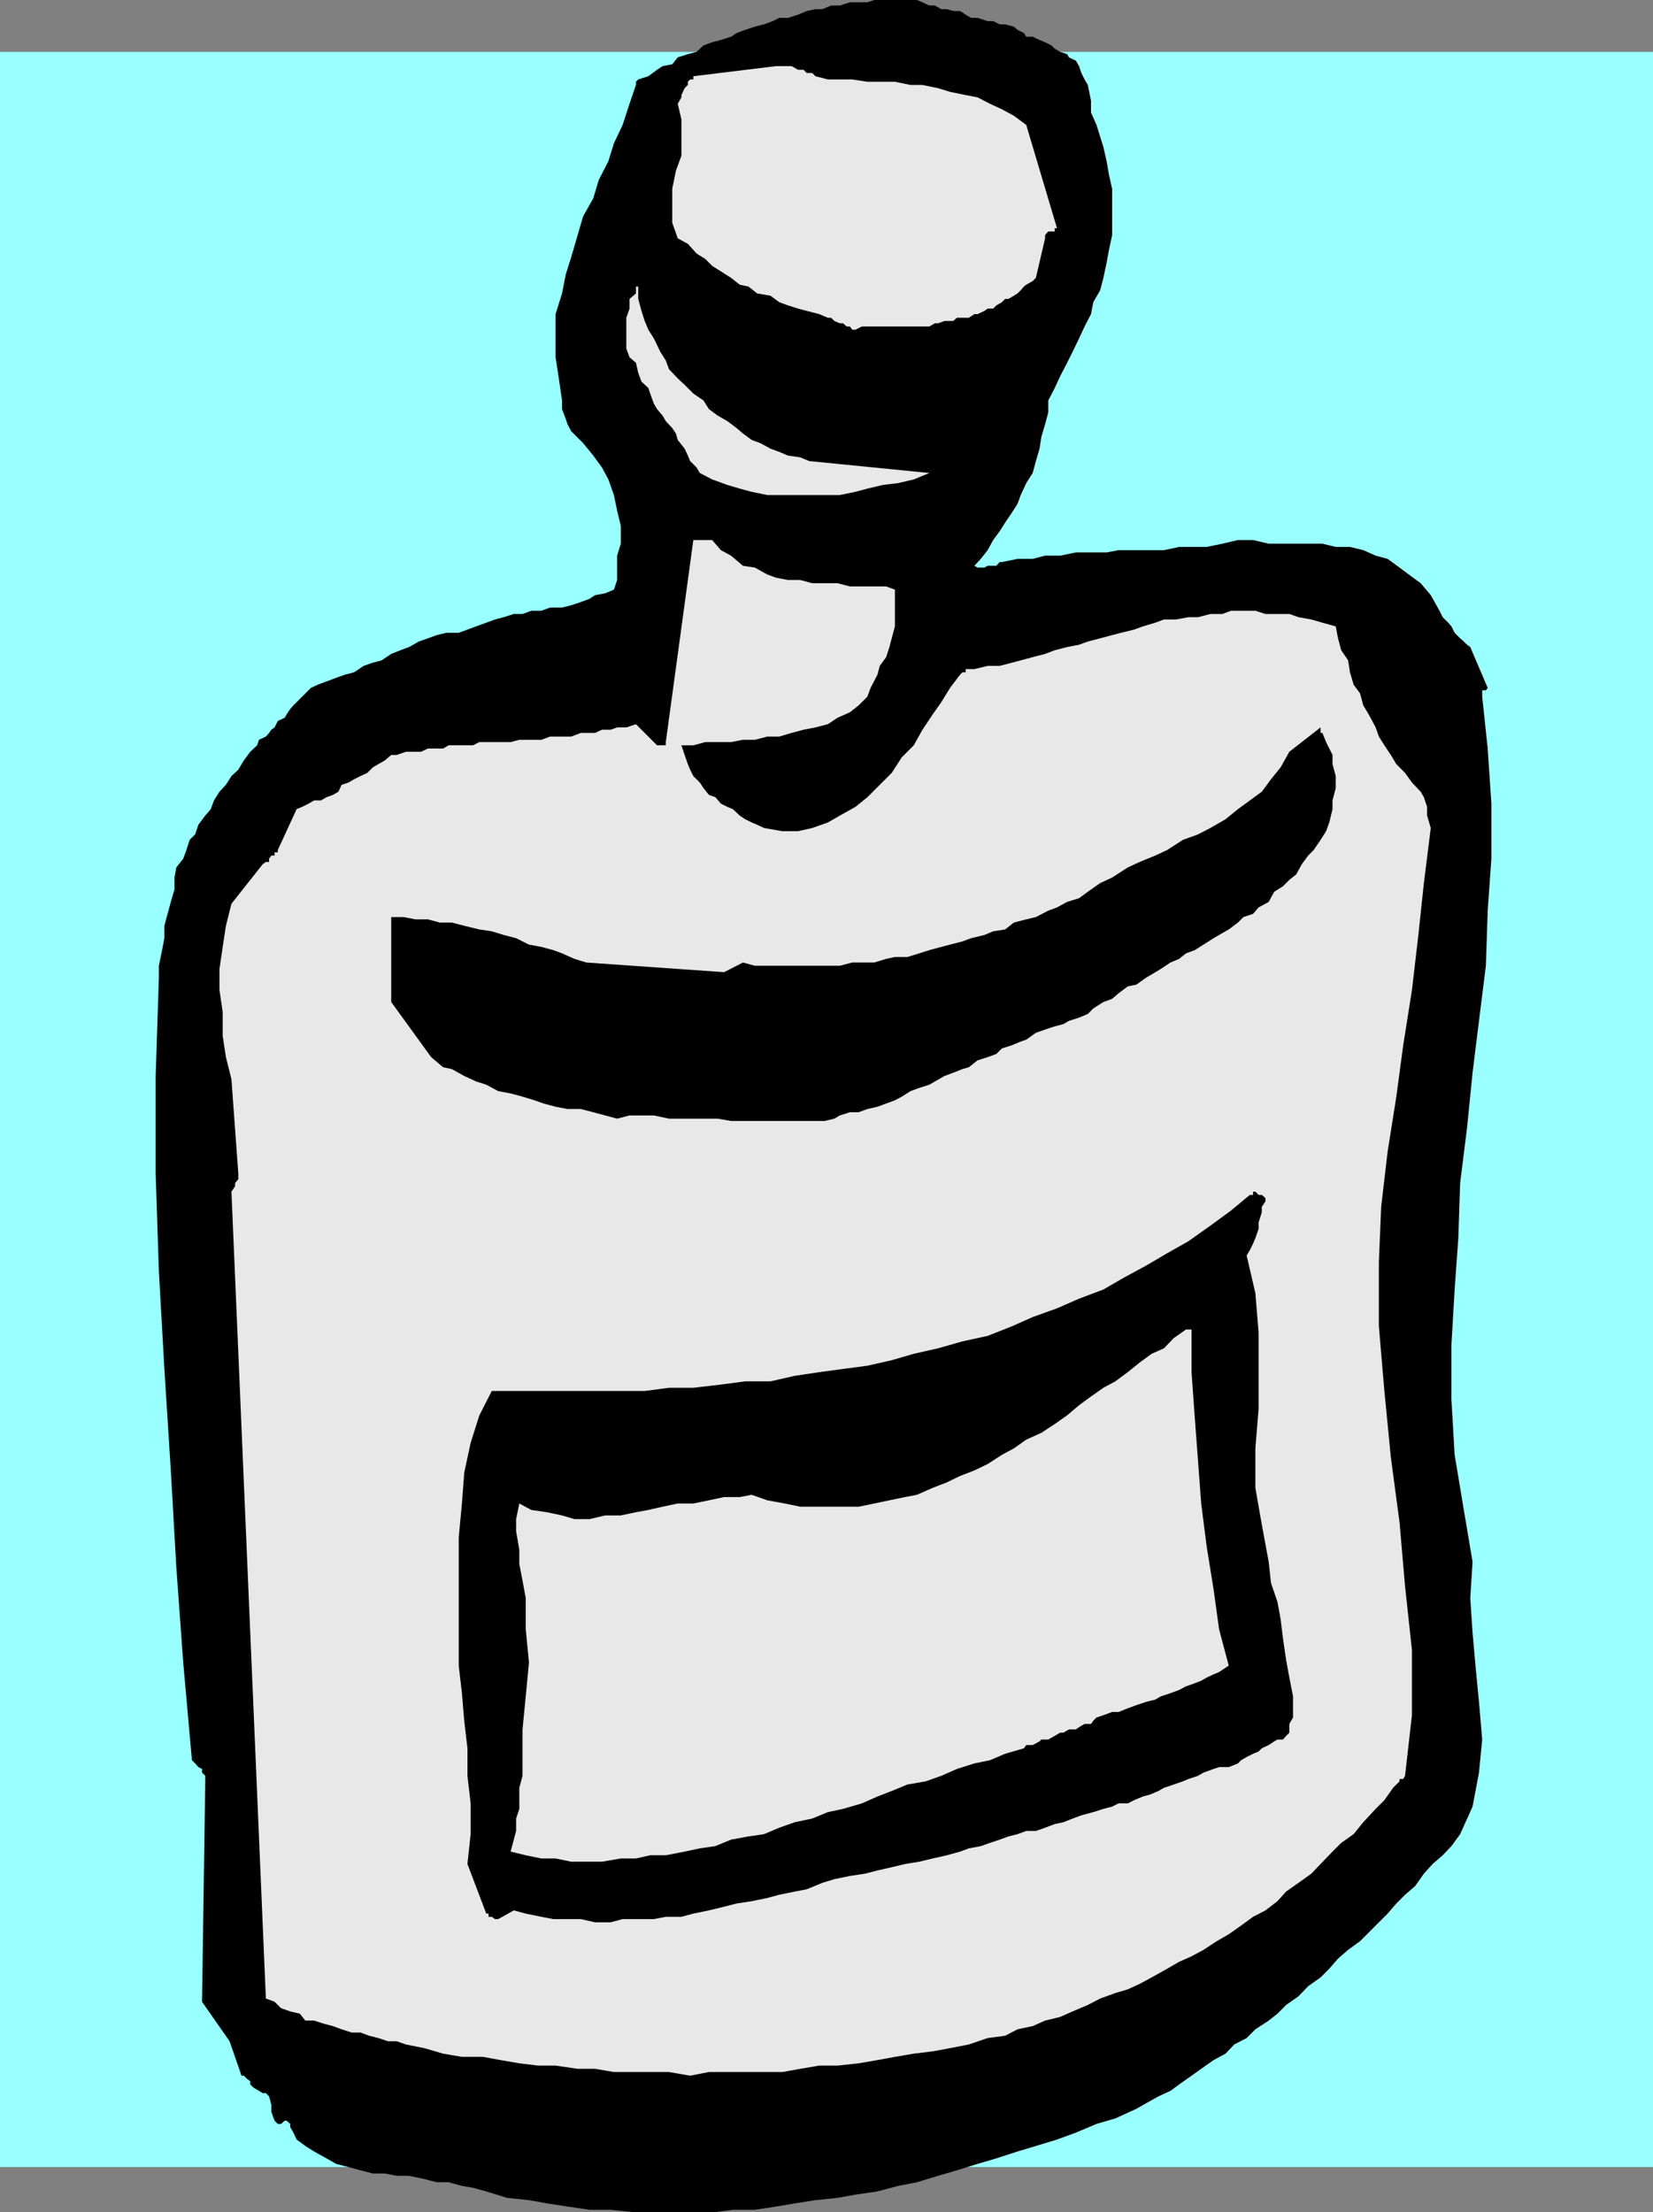
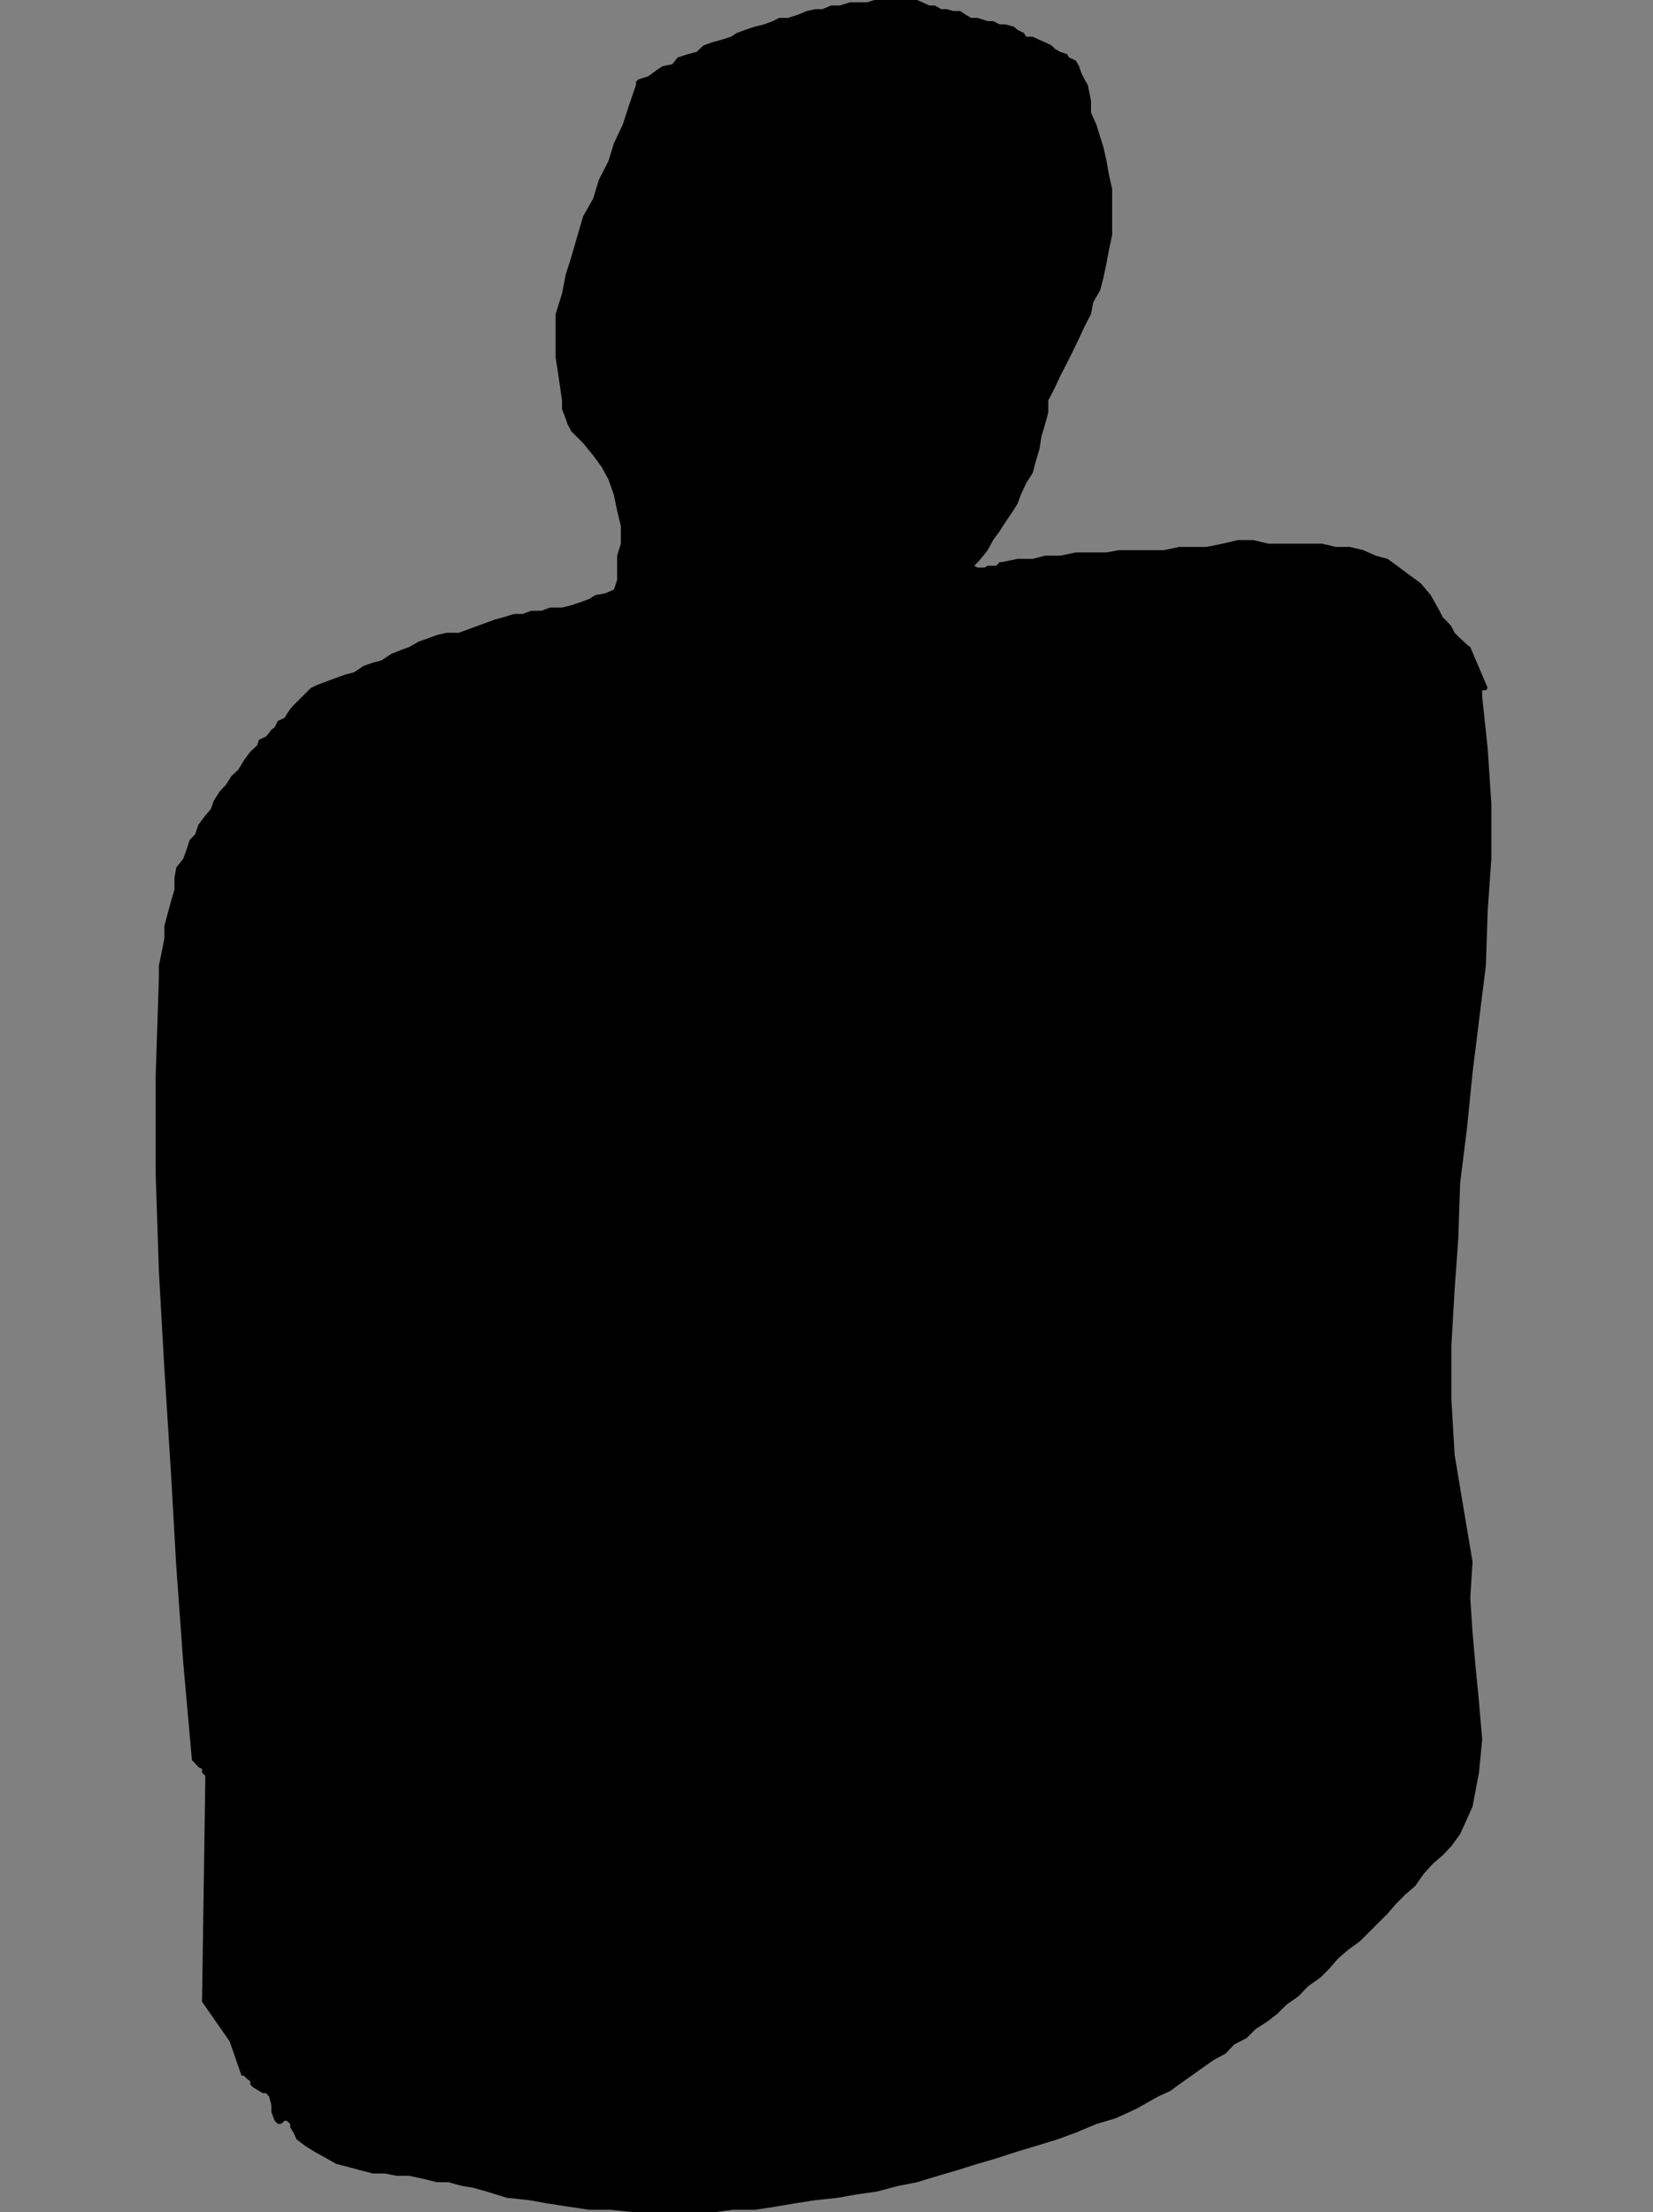
<svg xmlns="http://www.w3.org/2000/svg" width="360" height="481.699">
  <rect width="100%" height="100%" fill="#808080" stroke="none" />
-   <path fill="#9ff" d="M360 471.898H0V11.301h360v460.597" />
  <path d="M198.3 0h-7.898l-1.5.5h-3.8l-2.2.7H181l-1.898.8h-1.5l-1.899.398-1.902.801-2.2.7h-1.898l-1.402.699-1.899.703-2 .5-2.101.699-1.899.7-1.199.8-2.203.7-1.898.5-1.899.698-1.5 1.403-1.902.5-2.2.699-1.199 1.5-2.101.398-1.2.801-1.898 1.399L139 17.3l-.5.5v.699l-1.398 4.098-1.5 4.601-1.899 4-1.203 3.899-2.098 4.101-1.199 4-2.203 3.9-1.2 4.101L124.403 56l-1.199 3.8-.8 4.098-1.403 4.5v9.403l.703 4.597.7 4.801v1.899l.8 2.101.399 1.2.8 1.5L127 96.5l2.203 2.7 1.899 2.6 1.398 2.598 1.203 3.403.7 3.398.8 3.301v3.898l-.8 2.602v5.3l-.7 2.098-1.902.801-2.2.399-1.199.8-1.902.7-2.098.703-2 .5h-2.601l-1.899.699h-2.199l-1.902.7h-1.899l-2.199.698-1.902.5-1.899.7-2.199.8-1.902.7-1.899.703h-2.699l-2.101.5-1.899.699-2 .7-2.101 1.198-1.899.7-2 .8-2.101 1.403-1.899.5-2 .699-2.101 1.398-1.899.5-2 .7-2.101.8-1.899.7-1.5.703-.5.5-.703.699-2.598 2.598-.699.8-.8 1.2-.403.703-1.5.699-.7 1.398-.698.5-.5.7-.7.8-1.5.7L56 162.3l-1.5 1.398-1.398 1.899-1.2 2-1.5 1.402-1.199 1.898-1.402 1.5-1.2 1.903-.699 1.898-1.199 1.399-1.5 2-.703 2.101-1.2 1.2-.698 2.199-.7 1.902-1.5 1.898-.402 2.2v2.601l-.797 2.7L36.5 199l-.7 2.598v2.703l-.5 2.597-.698 3.403v2.597l-.7 21.403v21.297l.7 21.203 1.199 21.297 1.402 22.101 1.2 21.102 1.5 20.699 1.898 21.3.699.7.703.8.797.4v.8l.703.7v1.198l-.703 48 6 8.602 2.602 7.5h.5l.699.7.699.5v.698l.703.7 1.2.703.8.5h.7l.699.699.5 1.898v1.5l.699 1.903.699.699h.703l.797-.7h.402l.801.7v.7l.7 1.198.699 1.5 1.898 1.403 1.902 1.199 2.7 1.5 2.101 1.2 2.7.698 2.597.7 2.703.703h2.598l2.601.5h2.7l3.3.699 2.7.7h2.601l2.899.8 2.398.398 2.902.801 4.5 1.399 4.801.5 3.899.703 4.5.699 4.8.7H133l4.8.5h18l3.802-.5h4.8l4.598-.7 4.102-.7 4.5-.702 4.8-.5 3.899-.7 4.8-.699 4.5-1.199 4.102-.8 4.598-1.4 4.101-1.202 4.5-1.399L217 470l4.602-1.5 4-1.2 4.601-1.402 4.098-1.5 4.5-1.898 4.101-1.2 4.598-2.1 2.102-1.2 2.699-1.5 2.601-1.2 1.899-1.402L259.5 452l2.102-1.5 2.699-1.902 2.601-1.399 1.899-2 2.699-1.398 1.902-1.903 2.899-1.898 1.902-1.5 1.899-1.902 2.699-1.899 2.101-2.199 2.7-1.902 1.898-1.899 1.902-2.199 2.2-1.902 2.601-1.899 1.899-1.898 2.199-2.203 1.902-1.899 1.899-2.199 1.898-1.902 2.203-1.899 1.899-2.699 1.898-2.102 2.203-1.898 1.899-2 1.898-2.602 2.703-6 1.399-7.398.699-7.2-.7-8.202-.699-7.2-.699-7.898-.5-7.5.5-7.902-1.902-11.297-2-12-.7-12v-12l.7-12 .8-11.203.399-12 1.5-12 1.203-12 1.399-11.297 1.5-12 .398-12 .8-11.301v-12l-.8-12-1.2-11.3v-1.4h.802l.398-.5-3.797-8.902-.703-.5-.7-.699-.8-.699-1.2-1.2-.698-1.402-.7-.8-1.199-1.2L313.5 133l-1.898-3.402-2.2-2.598-2.601-1.902-2-1.5-2.598-1.899-2.601-.699-2.7-1.2-2.902-.702h-3.098l-2.902-.7h-11.7l-3.398-.8h-3.3l-3.399.8-3.402.7h-6l-3.301.703h-9.898l-2.602.5h-6.7l-3.398.699h-3.3l-2.7.7h-3.3l-3.399.698h-.5l-.703.801h-1.898l-.7.399h-1.5l-.699-.399 1.399-1.5 1.5-1.898 1.199-2.203 1.402-1.899 1.2-1.898 1.5-2.203 1.199-1.899.699-1.898 1.199-2.602 1.402-2.199.7-2.602.8-2.699.399-2.601.8-2.7.7-2.597v-2.602l1.402-2.699 1.2-2.602 1.5-2.898 1.199-2.402L235 73.699l1.203-2.601 1.399-2.7.5-2.597 1.5-2.602.699-2.699.699-3.3.5-2.7.703-3.3V41.097L241.5 38l-.5-2.902-.7-3.098-.698-2.2-.801-2.6-1.2-2.7v-2.602l-.699-3.398-.699-1.2-.703-1.402-.5-1.5-.7-1.199-1.5-.699-.398-.7-1.5-.5-1.199-.702-.703-.7-1.398-.699-1.2-.5-1.5-.699H223.5l-.5-.8-1.398-.7-.801-.7-1.899-.5h-1.199l-1.402-.702h-1.2l-2.199-.7H211.5l-1.2-.699-1.198-.8h-1.5L206.203 2H205l-1.398-.8h-1.2l-1.5-.7-1.199-.5h-1.402" />
-   <path fill="#e8e8e8" d="m169 14.398-18 2.2v.703h-.7l-.5.5v.699l-.698.7-.7 1.5v.5l-.8 1.398.8 3.402v7.898l-1.199 3.301-.8 3.899V48.5l1.199 3.398 2.199 1.2 1.902 2.101 1.899 1.2 1.5 1.5L157 59.097l2.203 1.402 1.899 1.5 1.898.398 1.902 1.5 2.899.5 1.902 1.403 1.899.699 2.199.7 1.902.5 2.7.698 1.898.801H181l.703.7 1.2.5h.699l.8.699h.7l.5.703h.699l1.402-.703h14.7l1.199-.7h.699l1.402-.5h1.899l.8-.699H211l1.203-.8h.7l1.5-.7.699-.5h1.199L217 66.5l1.203-.7.7-.702h.699l1.199-.7.8-.5.7-.699.699-.8.5-.399 1.402-.8.7-.7 2-8.602V51.2l.699-.8h1.402v-.7h.5L223.5 27.2l-2.7-2-2.597-1.398-2.601-1.203-2.7-1.399-2.601-.5-3.399-.699-2.601-.8-3.399-.7h-2.601l-3.399-.7h-6l-3.3-.5H180.3l-2.7-.702-.699-.7h-1.199L175 15.2h-1.2l-1.398-.8H169m-30.5 49.498-1.398 1.2v2.101l-.7 2v6.7l.7 1.902L138.5 79l.5 2.2.703 1.898 1.5 1.402.399 1.2.8 2.198.7 1.2L144.3 90.5l.699 1.2 1.402 1.5.801 1.198.399 1.403 1.5 1.898.699 1.5.5 1.2 1.402 1.402.7 1.199 2.699 1.398 3.3 1.2 2.7.8 2.601.7 3.399.703h15.8l3.399-.703 2.601-.7 3.399-.8 3.3-.399 3.399-.8 3.402-1.399-26.199-2.602-1.902-.8-2.7-.399-1.898-.8-1.902-.7-2.2-1.199-1.898-.7-1.902-1.402-1.399-1.199-2-1.5L156.3 90.5l-1.899-1.402-1.199-1.899L151 85.7l-1.898-1.898-1.5-1.403-1.899-2L145 78.5l-1.2-1.902-1.398-2.899-1.199-1.898-.8-1.903-.7-2.199-.703-2.601v-2.7h-.5v1.5m15.902 53.7H151l-6 44v.703h-1.898l-4.602-4.602-2.098.7h-2l-1.402.5h-1.898l-1.5.699H126.5l-2.098.8h-4.601l-1.899.7h-4.8l-1.899.5h-6.8L103 162.3h-5.297l-1.203.7h-3.297l-1.5.7h-3.3l-2 .698h-1.2l-1.402 1.2-1.399.8-1.199.7L80 168.3l-1.5.699-1.398.7-1.2.698-1.5.5-.699 1.5-1.203.7-1.398.5-1.2.703h-1.5l-1.199.699-1.402.7-1.2.5-4.101 8.898v.5h-.7v.703h-.698l-.5.699v.7h-.7l-.699.5-6.8 8.6-1.2 4.798-.703 4.601-.7 4.801v4.598l.7 4.8v5.2l.703 4.601 1.2 4.801 1.5 20.598v1.203l-.7.797v.703l-.8 1.199 7.5 175.7 1.898.698 1.402 1.403 2 .699 2.098.5L66.5 440h1.902l2.2.7 1.898.5 1.902.698 2.2.7H78.5l1.902.703 2 .5 2.098.699h1.902l2 .7 4 .8 4.098 1.2 4.102.698h4.601l3.797.7 4.102.703 4.101.5H121l4.8.699h3.802l4.101.7h12l4.598.8 4.101-.8h16l3.899-.7 4.101-.7h4l4.598-.5 4.102-.702 3.8-.7L199 447.2l4.102-.5 3.8-.699 4.098-.8 4.102-1.4 3.8-.5 2.7-1.402 3.3-.699 2.7-1.199 3.3-.8 2.7-1.2 3.3-1.402 2.7-1.399 3.3-1.199 2.7-.8 2.601-1.2 2.598-1.402 3.402-1.899 2.598-1.5 2.699-1.2 2.602-1.402 2.898-1.899 2.602-1.5 2.699-1.898 2.601-1.903 2.7-1.398 2.601-2 1.899-2.102L282.8 410l2.8-2 2-2.102 2.602-2.699 1.899-1.898 2.699-1.903 2.101-2.597 2.7-2.903L301.5 392l1.902-2.7.7-.702.699-.7v-.5h.8l.399-.699 1.5-13.199v-14.2l-1.5-13.902-1.2-13.898-1.898-14.2-1.402-14.402-1.2-14.097v-14l.5-12 1.403-12 1.899-12 1.5-11.203 1.898-12 1.402-12 1.2-11.297 1.5-12-.801-2.703v-1.899l-.7-2.101-.699-1.2-1.902-2-1.5-2.097-1.898-1.903-1.2-2-1.402-2.097-1.2-1.903-.698-2-1.5-2.8-1.2-2-.699-2.598-1.402-1.902-.801-2.7-.398-2.597-1.5-2.203-.7-2.598-.5-2.602-2.902-.8-2.398-.7-2.801-.5-2-.699h-5.2l-2.199-.699h-5.3l-1.899.7h-2.601l-2.7.698h-2.101l-2.7.5H253.5l-1.898.7-2.7.8-1.902.7-2.898.703-1.899.5-2.601.699-2.7.7-1.902.698-2.598.5-2.699.7-2.101.8-2.7.7-2.601.703-1.899.5-2.699.699h-2.601l-2.899.7h-1.902v.698h-.7l-.5.5-2.199 2.903-1.902 3.097-1.898 2.7-2.2 3.3-1.902 3.403-2.598 2.597-2.199 3.403-2.601 2.597-2.7 2.7-2.601 2.101-3.399 1.899-2.601 1.5-3.399 1.203-3.101.699h-3.399l-4-.7-1.5-.702-1.199-.5-1.402-.7-1.2-.8-1.5-1.399-1.199-.5L157 175l-1.2-1.402-1.398-.5-1.199-1.5-.8-1.2L151 169l-.7-1.402-.5-1.2-.698-2-.7-2.097H151l2.602-.703h5.601l2.598-.5h2.601l2.7-.7h2.601l2.7-.8 2.597-.7 2.602-.5 2.699-.699 2.101-1.398 2.7-1.203 1.898-1.5 1.902-1.899.7-1.898 1.5-2.903.5-1.898 1.398-1.902.703-2.2.5-1.898.7-2.602v-8L193 127.7h-7.898l-2.7-.699h-5.5l-2.601-.7h-2.7l-2.601-.5-1.898-.702-2.7-1.5-2.601-.399-2.598-2.199-2.203-1.2-1.898-2.202h-.7" />
-   <path d="M287.602 158.398 280.8 163.7l-1.899 3.399-2.101 2.601-2 2.7-2.598 1.902-2.601 1.898-2.7 2.2-3.3 1.902-2.7 1.398-3.3 1.2-3.399 2.199-2.601 1.203-3.399 1.398-2.601 1.2-3.399 2.199-2.601 1.203-2.7 1.898-1.902 1.399-2.598.8-2.199 1.2-1.902.703-2.7 1.398-2.101.5-2.7.7-1.898 1.5-2.601.402-1.899.797-2.902.703-1.898.699-2.7.7-1.902.5-2.598.698-2.199.7-2.601.8h-2.7l-1.902.403-2.598.797h-4.8l-2.7.703h-18.5l-2.601-.703-4.098 2.101-30-2.101-2.601-.797-2.7-1.203-1.902-.7-2.598-.699-2.699-.5-2.8-1.398-2.7-.703-2.601-.797-2.7-.403-3.3-.8-2.7-.7H95.8l-2.598-.699H90.5l-2.598-.5h-2.699v18.5l8.7 12 2.597 2.2 1.902.402 2.7 1.5 2.601 1.199 2.2.7 2.597 1.398 2.703.5 2.598.703 2.601.797 2 .703L121 241l2.602.5h2.898l2.703.7 2.598.698 2.601.7 2.7-.7h5.3l3.301.7h10.598l2.902.5h20.399l2.101-.5 1.2-.7 2.199-.699H187l1.902-.699 2.2-.5 1.898-.7 1.902-.702 1.5-.797 1.899-1.203 1.902-.7 2.2-.699 1.199-.699 2.101-1.2 1.899-.702 2-.797 1.398-.403 1.902-1.5 2.2-.699L217 229.5l1.203-1.2 2.2-.702 1.898-.797 1.199-.403 2.102-1.5 2-.699 2.101-.699 1.899-.5 1.199-.7 2.199-.702 1.902-.797 1.2-1.203 2.199-1.399 1.902-.699 1.399-1.2 2-1.5 1.898-.402 2.102-1.5 1.199-.699 2-1.199 2.101-1.402 1.899-.797 1.5-1.203 1.902-.7 1.899-1.199 2.199-1.398 1.199-.703 2.102-1.2 2-1.5 1.199-1.199 2.101-.699 1.2-1.402 2.199-1.2 1.199-2.199 1.902-1.199 1.399-1.402 1.5-1.2 1.199-2.199 1.402-1.898 1.2-1.203 1.5-2.2L288.8 181l.699-1.902.703-2.899v-1.898l.7-2.703V169l-.7-2.602v-2l-1.402-2.8-.801-2h-.398v-1.2M272.203 260.2l-4.101 3.398-4.5 3.3-4.801 3.403-4.598 2.597-4.601 2.7-4.801 2.601-4.5 2.602-5.301 2-4.797 2.097-5.3 1.903-4.5 2-5.301 2.097-5.5 1.2-5.301 1.5L199 294.8l-4.797 1.398-5.3 1.2-5.301.699-5.2.703-5.3.797-5.301 1.203h-5.5l-5.301.7-6 .7h-5.297l-5.3.698h-33.301l-2.7 5.301-1.902 6-1.398 6.5-.5 6.7-.7 7.402v27.898l.7 6 .5 6 .699 6v6l.699 6v6.7l-.7 6.5 4.102 10.8h.5v.7h.7l.699.5h.699l3.402-1.899 2.598.7 3.402.698 2.598.5h6l3.102.7H133l2.602-.7h6.8l2.598-.5h3.402L151 416.7l3.402-.699 3.301-.8 2.7-.7 3.3-.5 3.399-.7 2.601-.702 3.399-.7 2.601-.5 3.399-1.398 2.601-.8 3.399-.7 3.3-.5 2.7-.7 3.101-.702 2.899-.7 3.101-.5 2.899-.699 3.101-.699 2.899-.8 1.898-.7 2.602-.5 2-.7 2.101-.702 1.899-.7 2-.5 1.898-.699h2.102l2-.699 2.101-.8 1.899-.4 2-.8 1.898-.7 2.602-.702 2.199-.7 1.902-.5 1.399-.699h2L247 392l1.902-.8 1.5-.4 1.899-.8 1.199-.7 2.102-.702 2-.7 1.199-.5 2.101-.699 1.2-.699 2.199-.8 1.199-.4h2.102l2-.8.699-.7 1.199-.702 1.402-.7 1.2-.5.699-.699 1.5-.699 1.199-.8.703-.4h1.2l.699-.8.699-.7v-1.902l.8-1.398v-4.602l-.8-4.097-.7-3.801-.699-4.8-.5-4.102-.699-3.797-1.402-4.102-.5-4.601-1.5-8.098-1.399-8v-8.602l.7-8.597v-16.602l-.7-8.601-1.902-8.2.703-1.199.7-1.398.5-1.203.699-2v-1.399L274.8 264v-1.2l.8-1.202v-.7l-.8-.699h-.7l-.699-.699h-.5v.7h-.699" />
-   <path fill="#e8e8e8" d="m258.3 289.5-2.698 1.898-2.102 2.2-2.7 1.203-2.597 1.898-2.601 2.102-2.7 2-2.601 1.398-2.7 1.899L235 306l-2.598 2.2-2.699 1.898-2.902 1.902-3.301 1.5-2.7 1.898-2.597 1.403-3.101 2-2.899 1.398-3.101 1.2-2.899 1.402-3.101 1.199-3.399 1.5-2.601.5-3.399.7-3.3.698-3.403.7h-12.7l-3.398-.7-3.8-.699-3.399-1.199-2.601.5h-3.399l-3.3.7-3.403.698h-3.398l-3.301.7-3.098.703-2.703.5-3.297.699h-3.402l-3.399.8h-3.3l-2.7-.8-3.3-.7-3.399-.5-2.601-1.402-.7 3.403v2.597l.7 4.102v3.098l.699 3.601.699 3.801v6.8l.703 7.2-.703 7.398-.7 7.2v10.101l-.698 2.602v4.597l-.7 2.102v2.7l-.5 1.898-.699 2.601 3.297.801 3.402.7H121l3.402.698h6.7l4.101-.699h3.297l3.102-.699H145l4.102-.8 3.3-.7 3.399-.5 3.402-1.402 3.797-.7 3.402-.5 3.301-1.398 3.399-1.2 3.8-.8 3.399-1.402 3.3-.7 4.102-1.199 3.399-1.5 3.101-1.199 3.399-1.402 4-.7L205 386.7l3.402-1.5 3.801-1.199 3.399-.7 3.3-1.402L223 380.7l.5-.699h1.402l1.5-.8.399-.4h1.5l1.402-.8 1.2-.7h.699l1.199-.702h1.5l.699-.5 1.203-.7h1.399l.5-.699.699-.699 1.5-.5 1.902-.7h1.399l2-.8 1.898-.7 2.102-.702 2-.5 1.199-.7 2.101-.699 1.899-.699 1.5-.8 1.199-.4 2.102-.8 1.199-.7 1.5-.702 1.199-.5 2.102-1.399-2.102-7.898-1.2-8.703-1.5-9.297-1.198-9.403-.7-9.398-.699-9.3-.703-9.9v-9.3h-1.2" />
</svg>